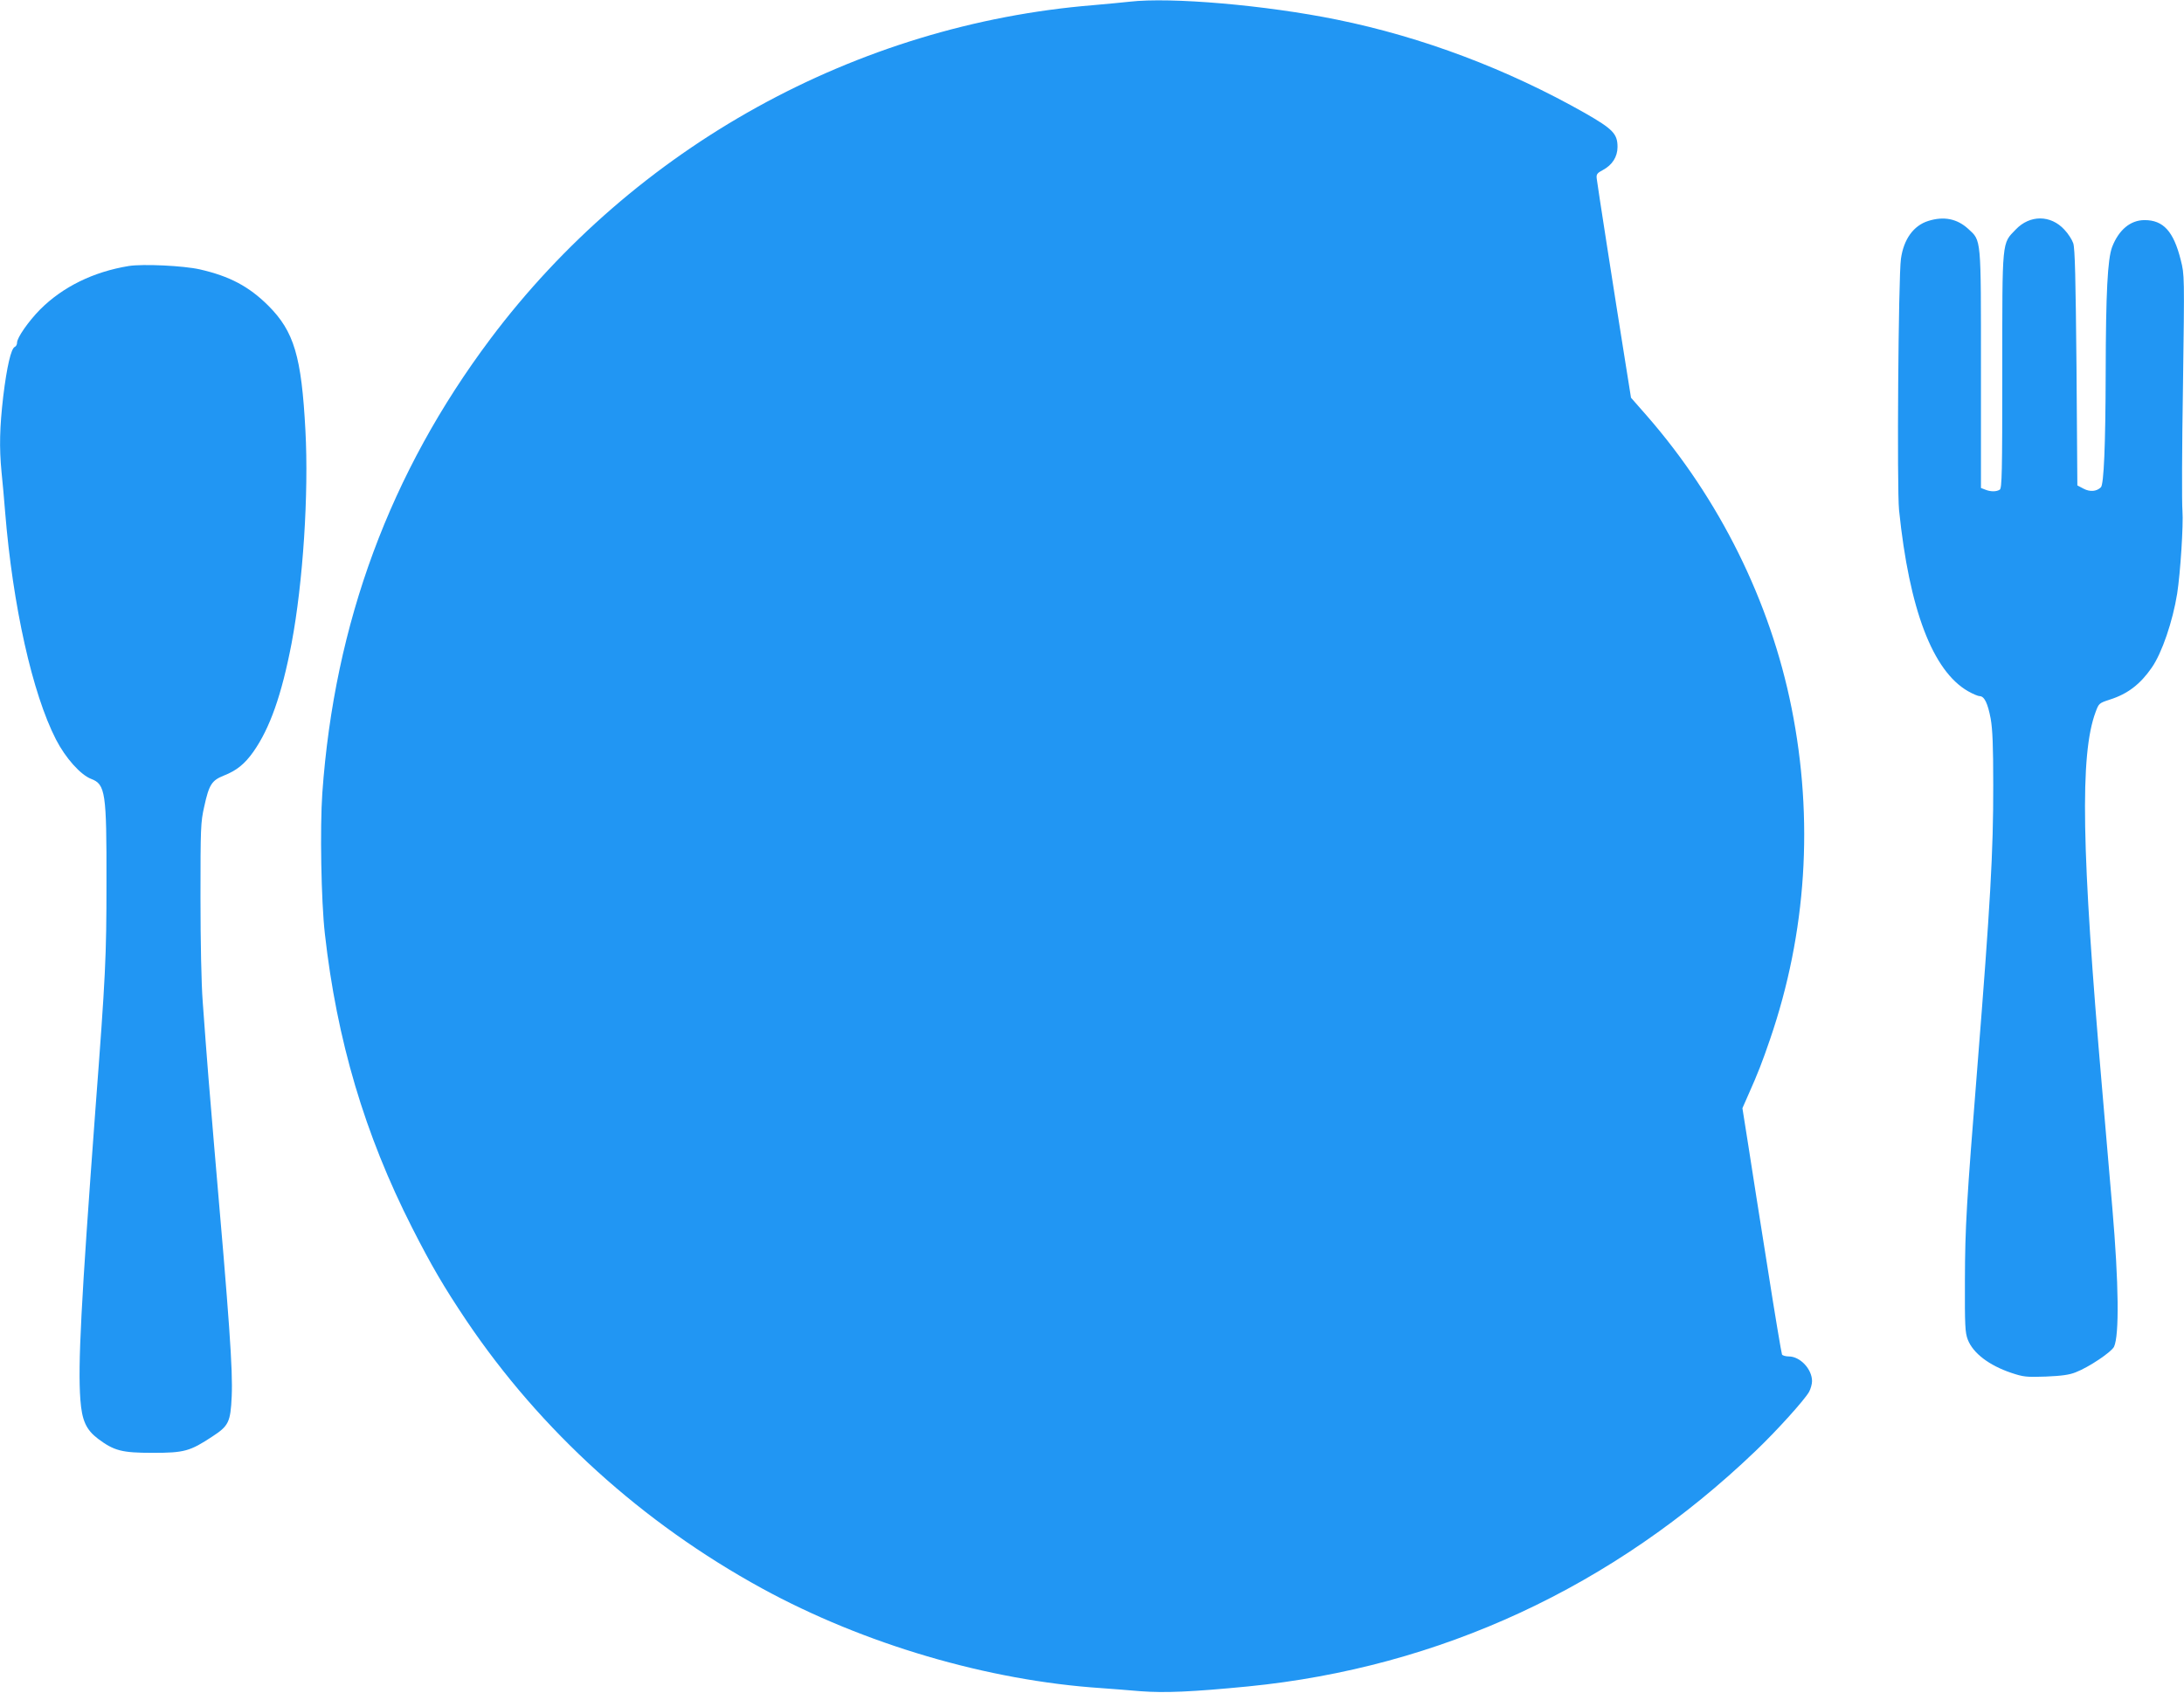
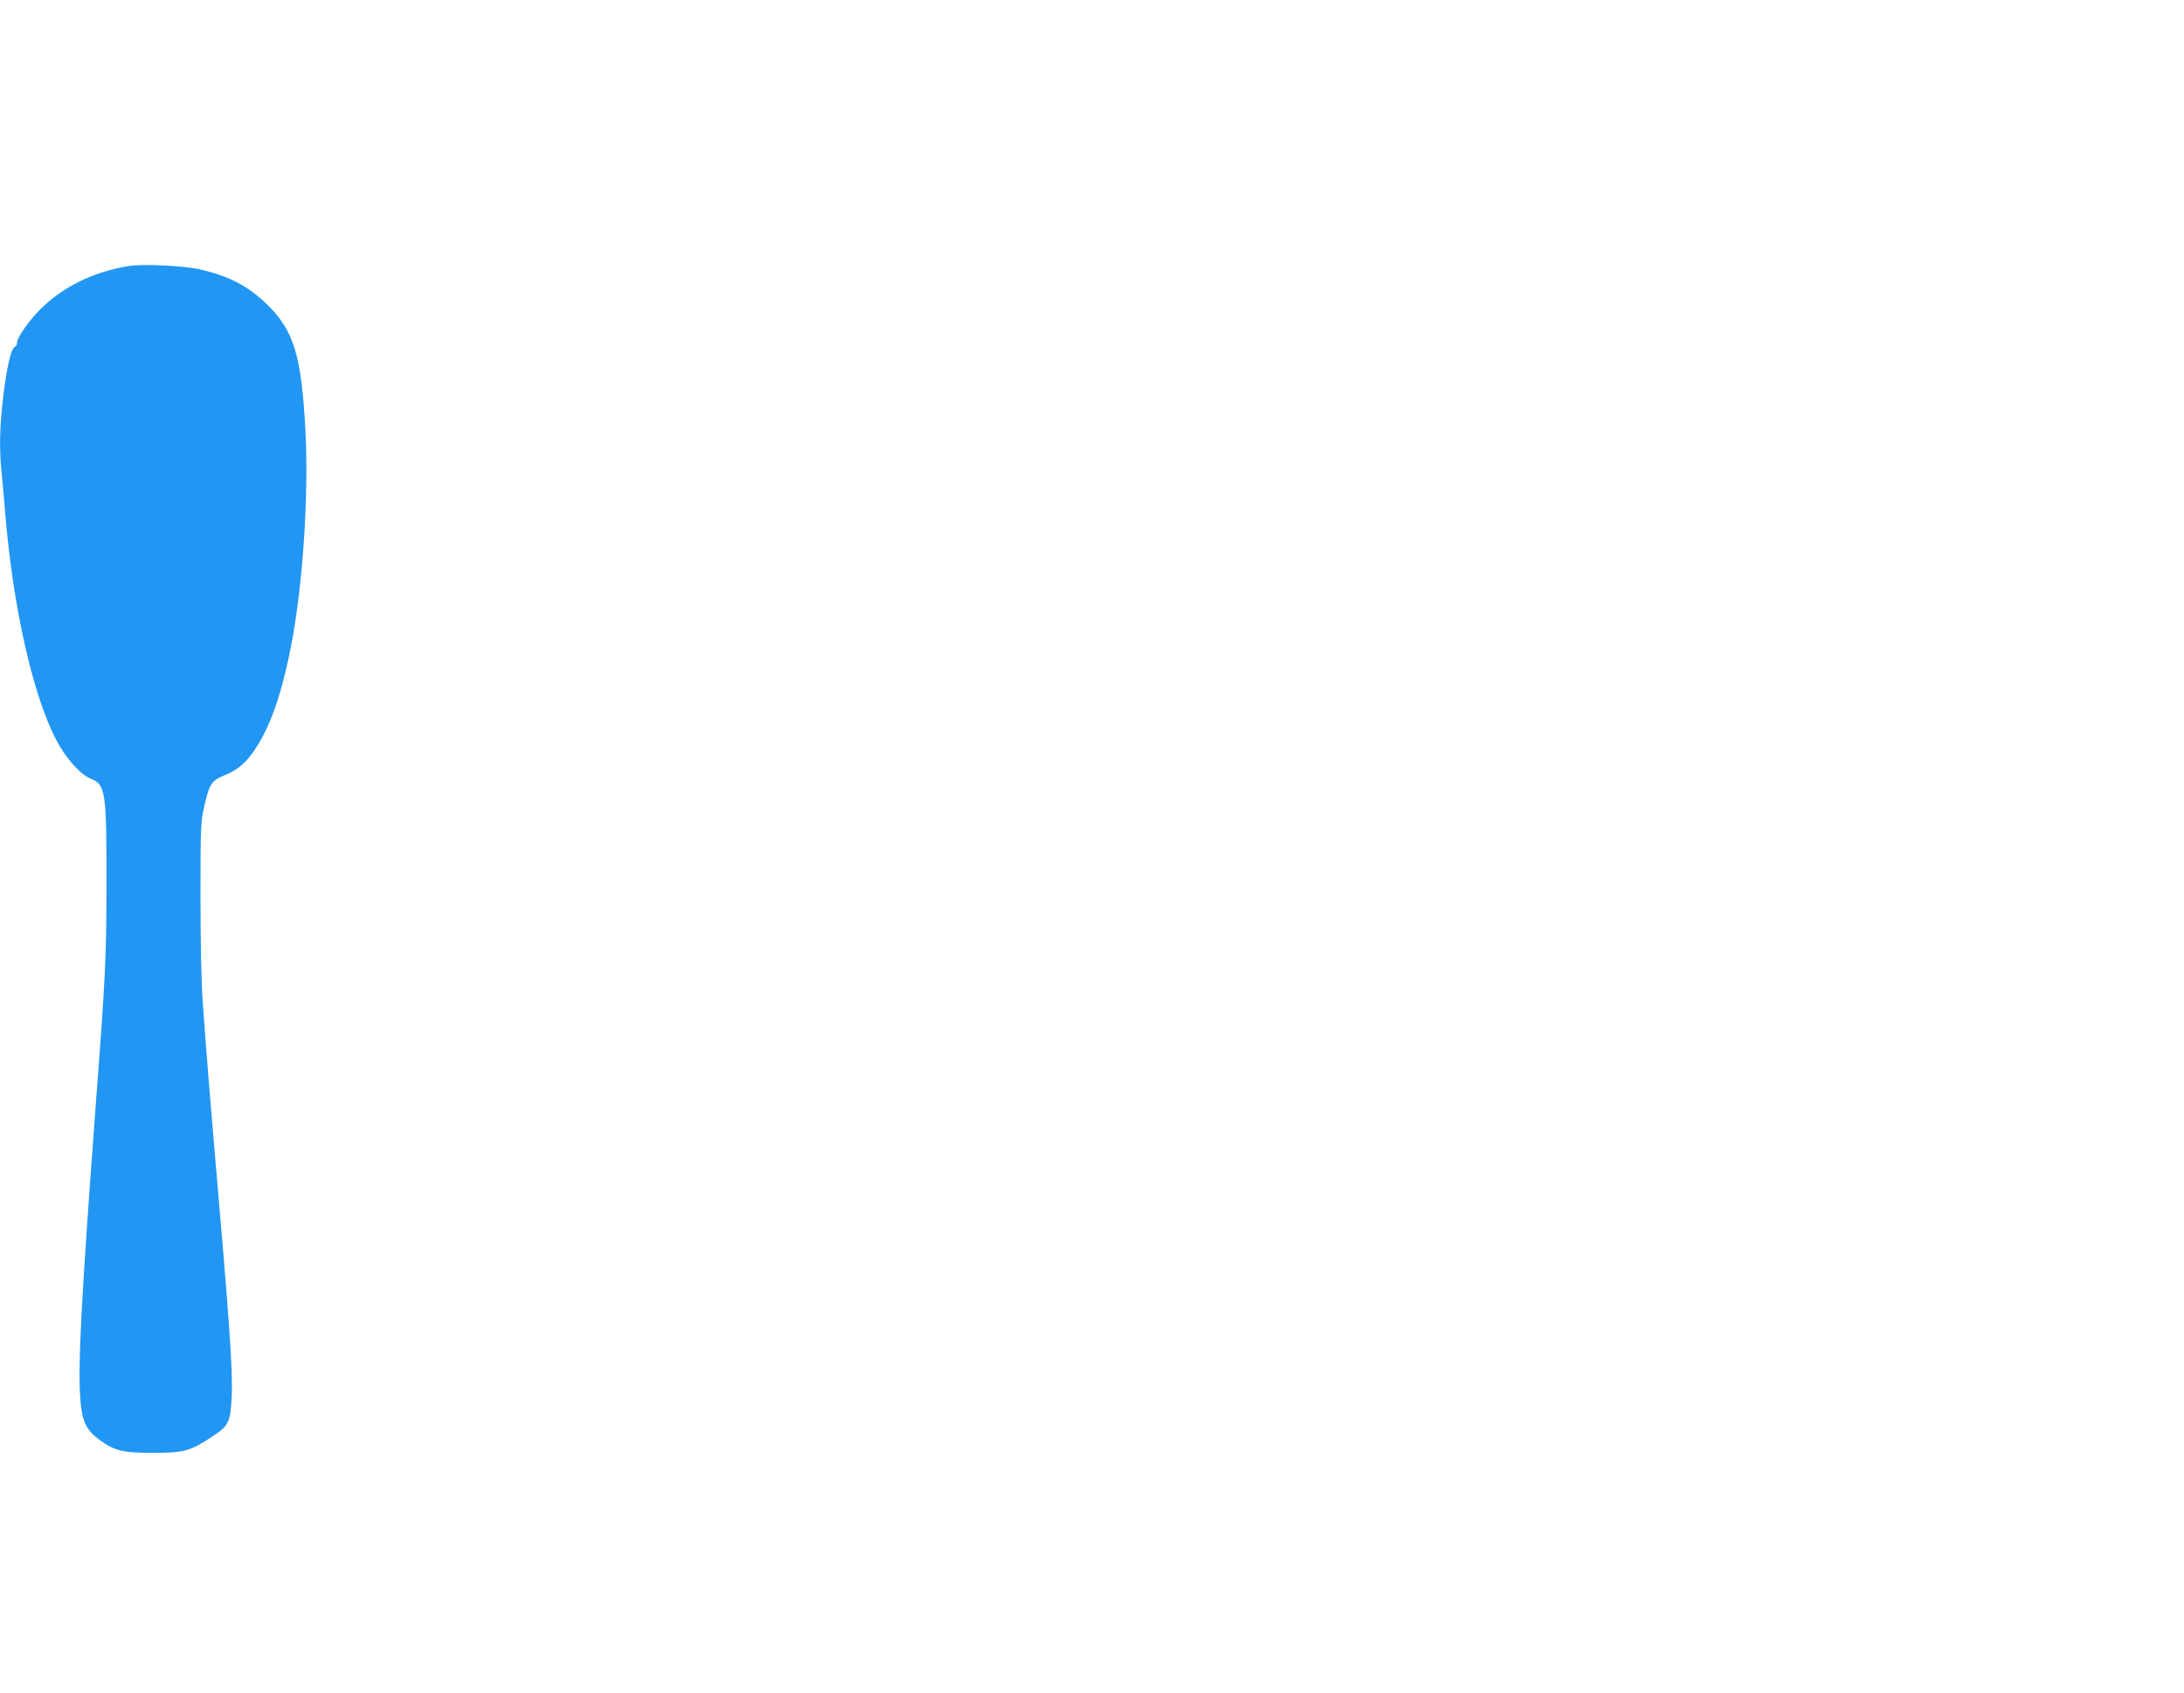
<svg xmlns="http://www.w3.org/2000/svg" version="1.0" width="1280pt" height="992pt" viewBox="0 0 1280 992" preserveAspectRatio="xMidYMid meet">
  <g transform="translate(0,992) scale(0.1,-0.1)" fill="#2196f3" stroke="none">
-     <path d="M6620 9910 c-36 -4 -130 -13 -210 -20 -1393 -113 -2690 -830 -3535 -1955 -588 -784 -915 -1665 -986 -2664 -14 -201 -7 -630 15 -824 70 -623 233 -1175 511 -1722 114 -224 186 -347 318 -544 436 -647 1031 -1186 1732 -1570 598 -327 1325 -541 1990 -585 50 -4 152 -11 228 -18 144 -11 303 -4 632 28 1123 111 2143 584 2972 1378 125 119 290 302 316 349 9 17 17 45 17 62 0 71 -70 145 -136 145 -18 0 -36 5 -40 11 -3 6 -42 236 -85 512 -44 276 -95 599 -113 717 l-34 215 33 75 c59 132 83 195 129 329 214 624 257 1287 126 1942 -125 625 -423 1225 -848 1712 l-93 106 -34 213 c-64 399 -164 1043 -167 1072 -3 25 3 32 37 50 54 29 85 77 85 135 0 77 -28 105 -192 199 -452 256 -951 445 -1453 547 -417 85 -974 133 -1215 105z" />
-     <path d="M11301 8625 c-86 -27 -144 -107 -160 -222 -15 -104 -24 -1346 -11 -1473 60 -583 197 -942 404 -1061 28 -16 59 -29 68 -29 28 0 48 -42 65 -132 11 -63 15 -158 15 -388 1 -388 -18 -711 -92 -1640 -65 -813 -73 -950 -74 -1260 -1 -272 1 -310 17 -352 31 -79 124 -150 254 -194 72 -24 88 -26 203 -22 93 4 138 10 175 25 78 30 210 119 225 150 31 67 28 368 -10 813 -12 135 -39 450 -60 700 -121 1398 -131 1958 -38 2207 19 51 20 52 84 73 104 33 178 90 245 187 60 86 123 272 149 434 19 123 37 404 31 484 -4 44 -3 373 3 732 9 651 9 652 -13 739 -42 168 -102 234 -212 234 -83 0 -151 -57 -190 -157 -27 -71 -37 -269 -38 -738 -1 -433 -11 -653 -28 -671 -26 -25 -64 -28 -102 -8 l-36 19 -5 690 c-5 523 -9 699 -19 729 -7 21 -30 57 -52 80 -80 87 -202 88 -285 1 -82 -85 -79 -51 -79 -828 0 -600 -2 -689 -15 -697 -19 -12 -52 -13 -84 0 l-26 10 0 693 c0 783 3 754 -75 826 -65 59 -142 75 -234 46z" />
    <path d="M755 8361 c-208 -34 -387 -122 -520 -255 -68 -69 -135 -165 -135 -194 0 -11 -6 -22 -13 -25 -22 -8 -47 -117 -68 -290 -21 -181 -24 -299 -10 -444 6 -54 15 -159 21 -233 45 -553 160 -1065 298 -1334 56 -109 144 -207 206 -231 84 -32 91 -79 90 -605 0 -442 -5 -543 -65 -1335 -84 -1134 -103 -1494 -88 -1698 9 -123 34 -177 104 -230 94 -70 139 -82 320 -82 185 0 218 9 350 96 95 62 106 84 113 235 7 156 -13 435 -103 1469 -24 279 -43 512 -67 845 -8 103 -13 355 -13 610 0 409 1 441 22 533 28 128 44 153 114 181 76 30 123 68 174 140 97 138 166 334 224 636 67 355 101 877 81 1247 -23 434 -66 580 -218 732 -114 113 -226 172 -400 212 -97 22 -334 33 -417 20z" />
  </g>
</svg>